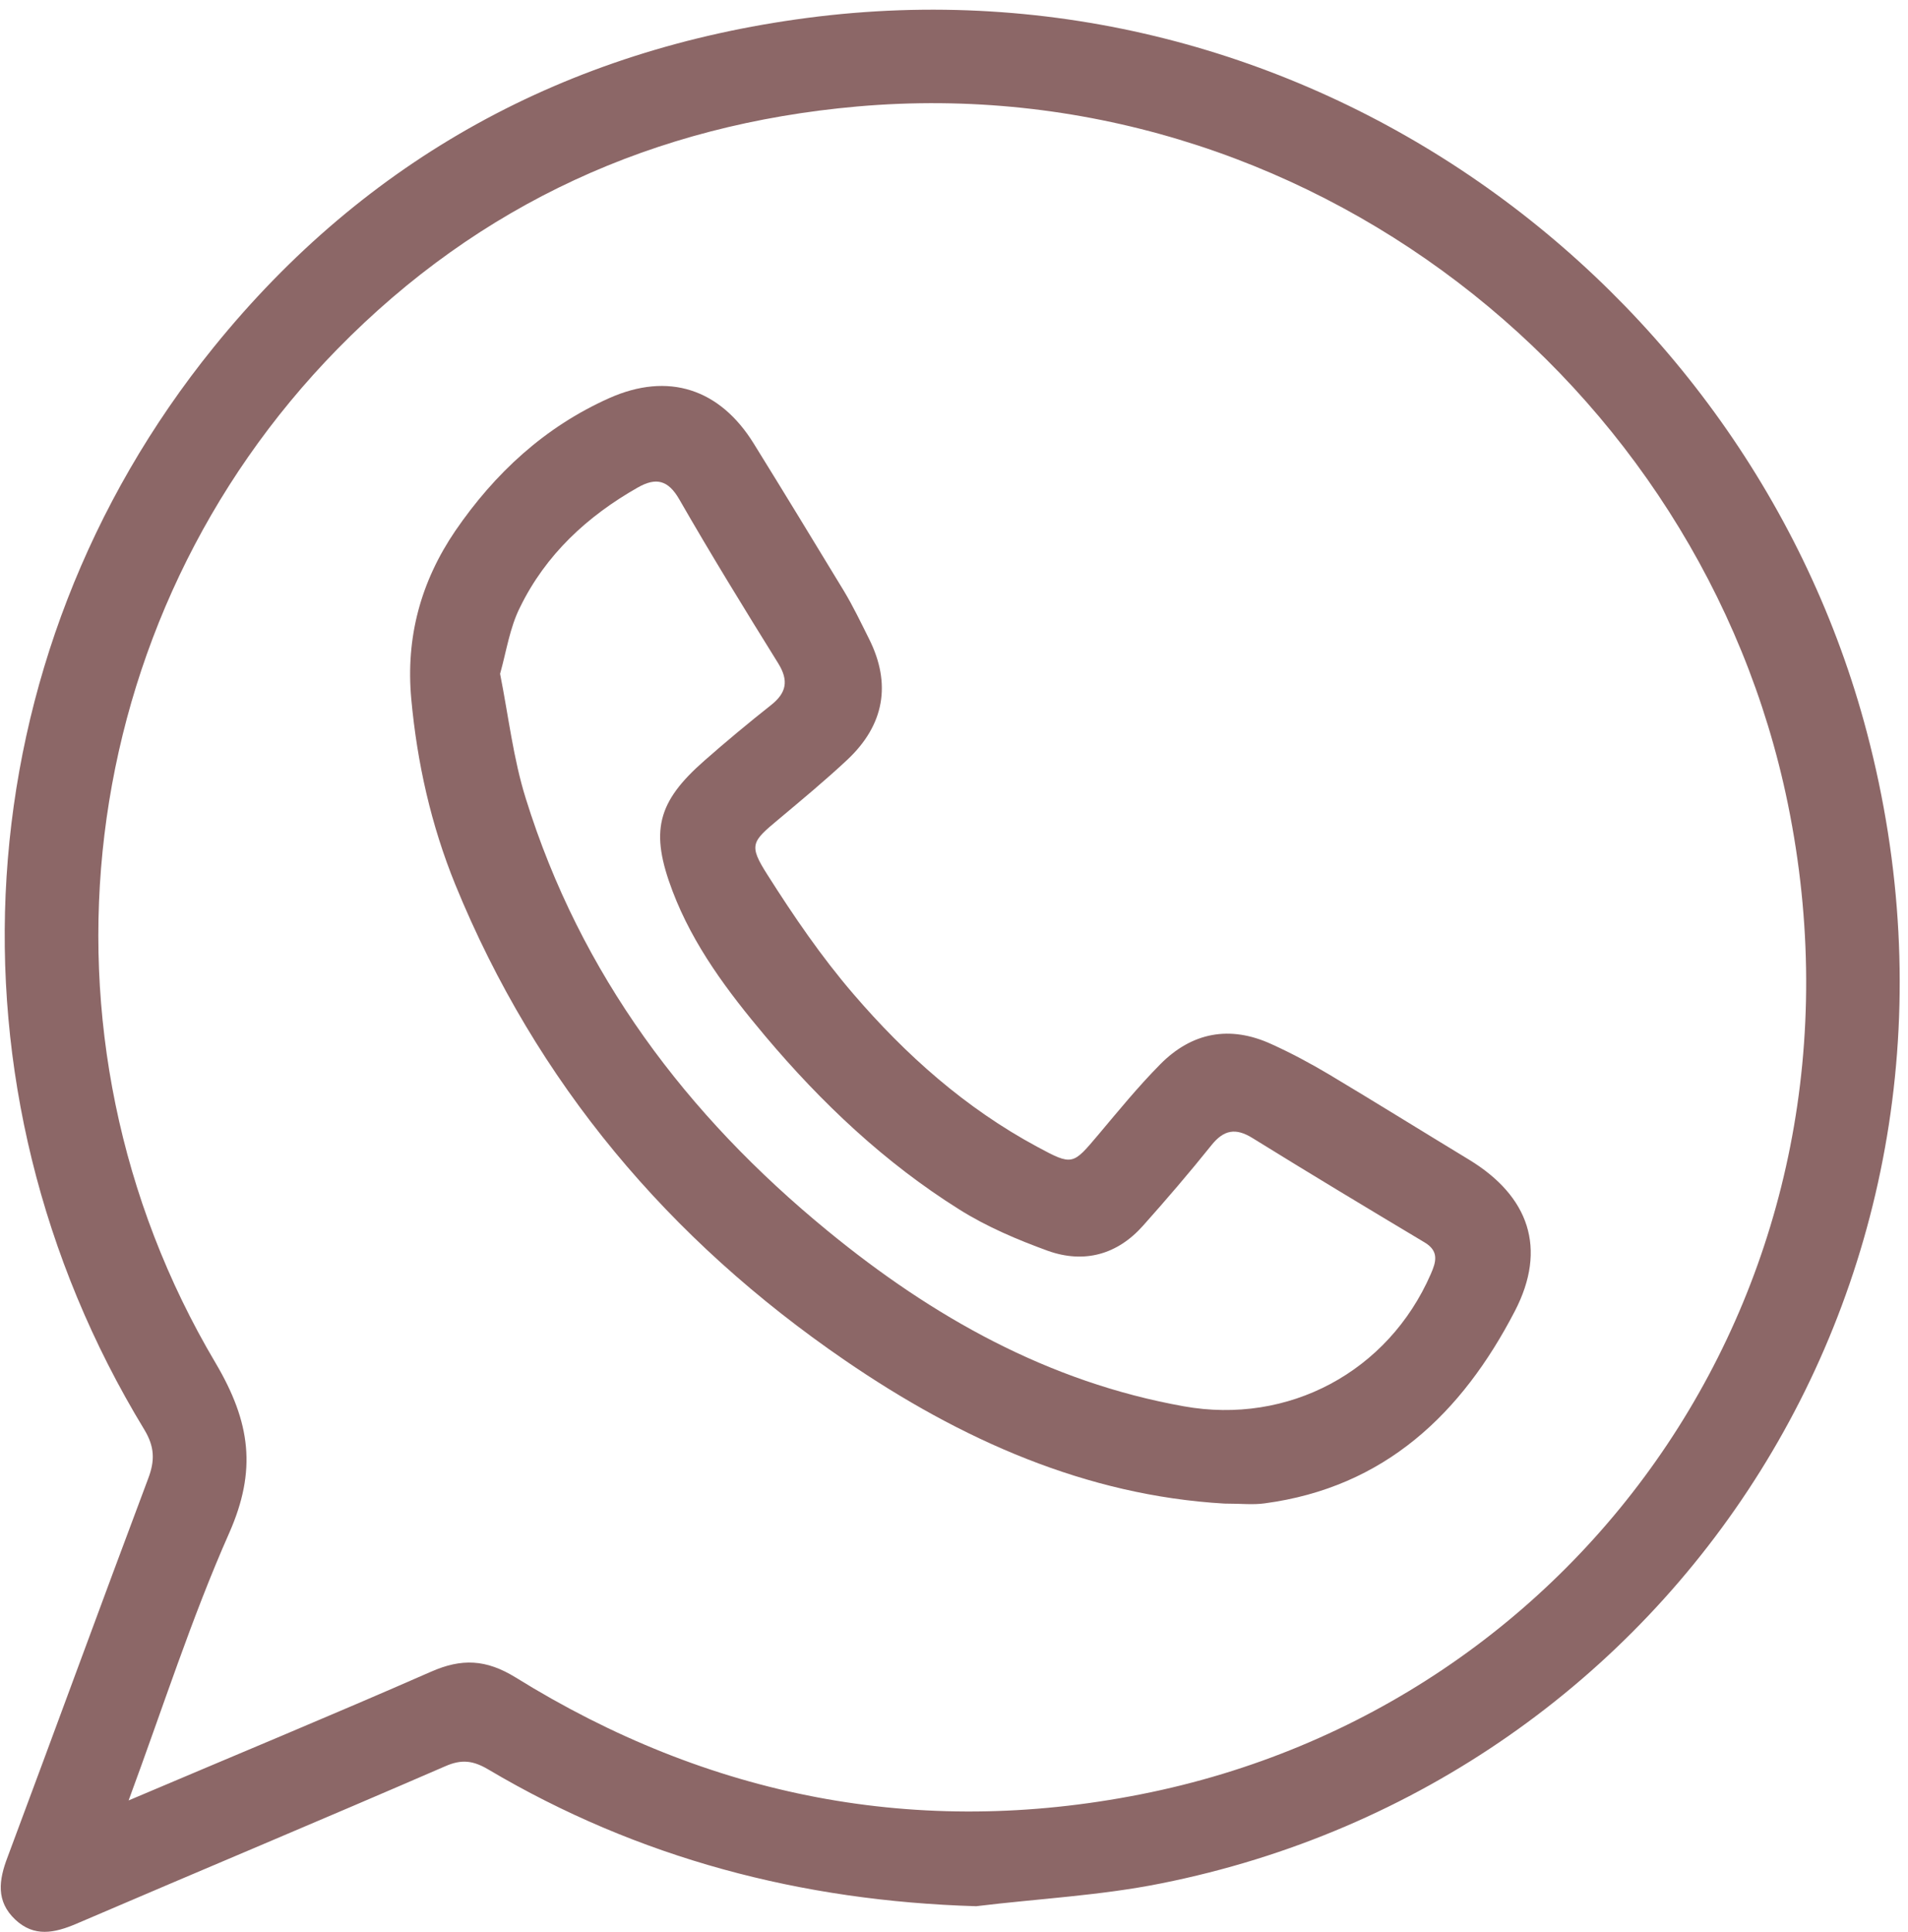
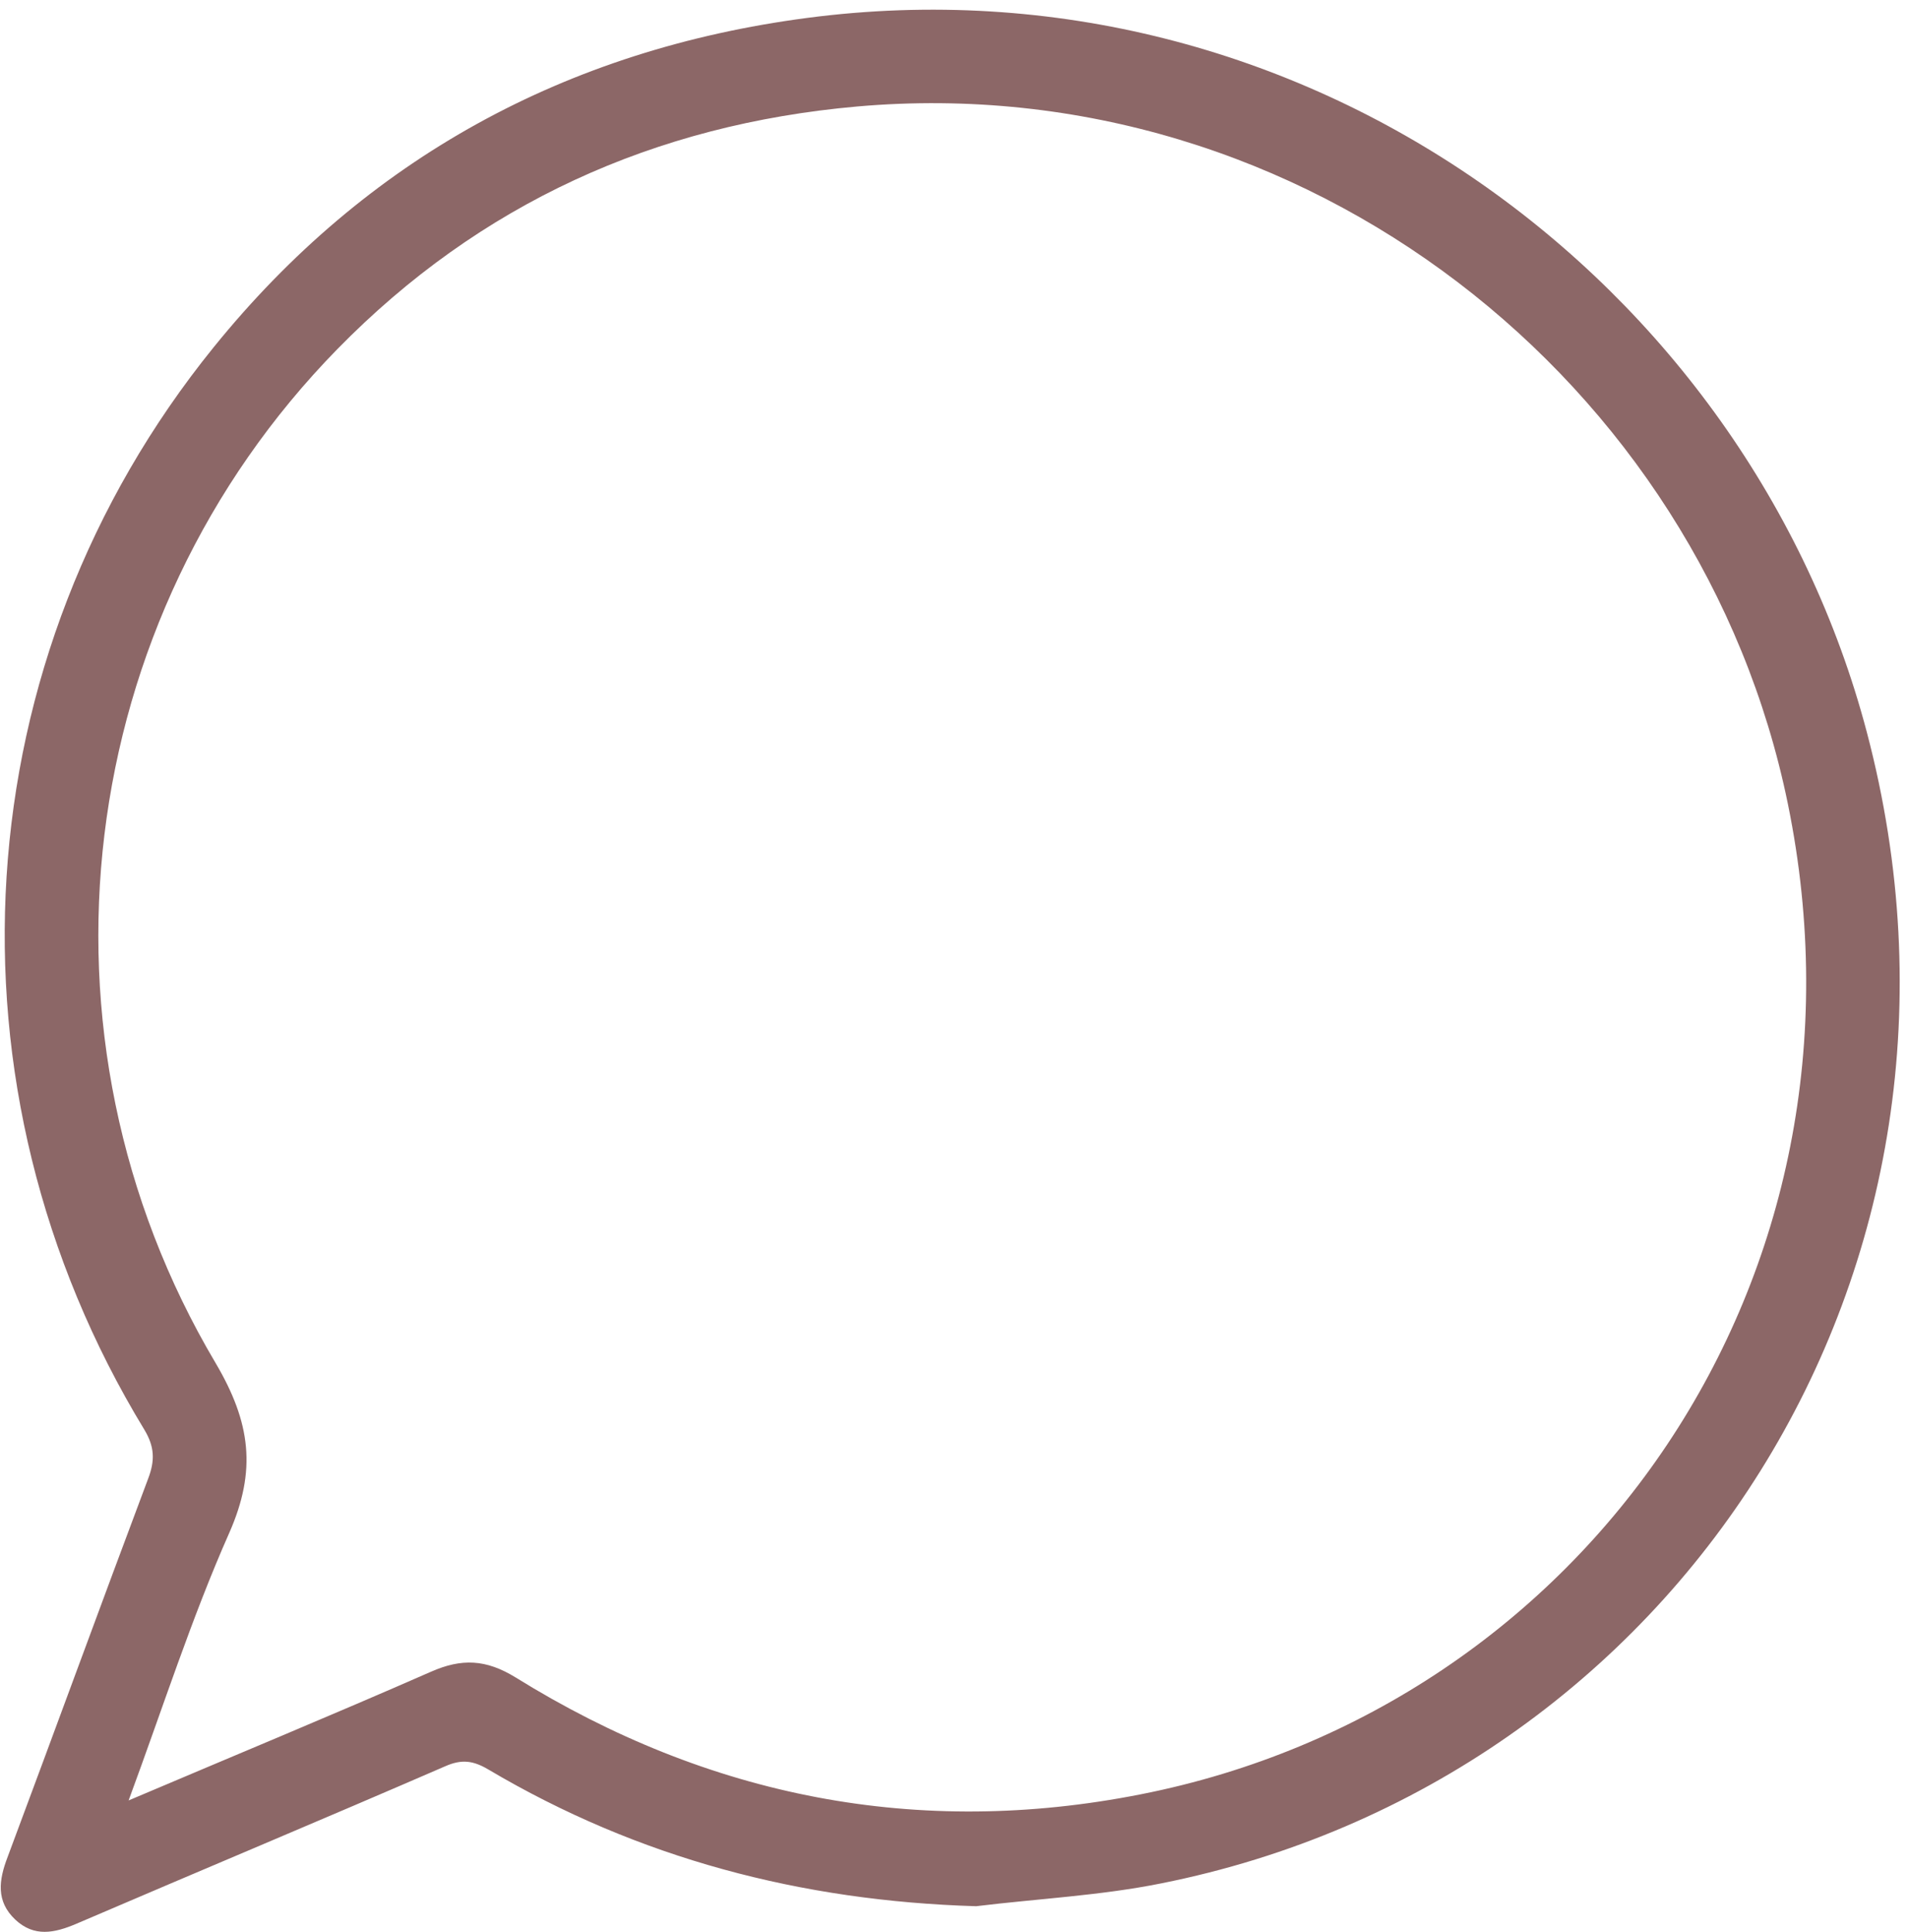
<svg xmlns="http://www.w3.org/2000/svg" width="81" height="82" viewBox="0 0 81 82" fill="none">
  <path d="M41.44 80.91C34.02 80.69 27.1 78.88 20.72 75.1C20.09 74.73 19.6 74.66 18.9 74.97C13.69 77.23 8.45 79.42 3.23 81.66C2.31 82.05 1.45 82.23 0.65 81.48C-0.18 80.7 -0.05 79.8 0.32 78.83C2.32 73.48 4.28 68.11 6.29 62.76C6.58 62 6.57 61.41 6.12 60.67C-2.71 46.15 -1.61 27.93 9.07 14.74C15.55 6.73 24.05 2.1 34.27 0.76C55.32 -2 74.2 11.94 79.25 31.07C85.28 53.91 71.16 75.58 49.3 79.94C46.72 80.46 44.06 80.59 41.44 80.91ZM5.46 76.42C9.91 74.53 14.12 72.79 18.29 70.96C19.6 70.38 20.64 70.43 21.89 71.2C30.08 76.28 38.97 78.03 48.43 76.16C67.31 72.44 80.02 54.25 75.9 34.12C72.24 16.22 55.37 2.85 36.39 4.52C27.78 5.28 20.36 8.65 14.32 14.82C3.09 26.29 0.91 43.95 9.15 57.85C10.65 60.39 10.9 62.42 9.73 65.07C8.13 68.68 6.92 72.47 5.46 76.42Z" fill="#8C6767" />
-   <path d="M51.98 63.82C46.12 63.48 40.8 61.12 35.87 57.74C28.4 52.62 22.77 45.97 19.33 37.55C18.3 35.02 17.71 32.39 17.46 29.67C17.22 27.06 17.86 24.69 19.33 22.53C21.01 20.08 23.13 18.12 25.86 16.9C28.37 15.78 30.56 16.5 32 18.83C33.29 20.91 34.56 23 35.83 25.09C36.22 25.74 36.55 26.43 36.89 27.11C37.86 29.04 37.53 30.78 35.98 32.24C35.04 33.12 34.05 33.94 33.06 34.77C31.91 35.73 31.77 35.86 32.58 37.13C33.69 38.88 34.87 40.61 36.22 42.18C38.45 44.78 40.99 47.04 44.04 48.68C45.54 49.49 45.54 49.45 46.63 48.16C47.48 47.15 48.32 46.12 49.25 45.18C50.6 43.81 52.22 43.51 53.98 44.32C54.82 44.7 55.64 45.14 56.43 45.61C58.42 46.8 60.38 48.02 62.36 49.22C64.91 50.77 65.69 52.99 64.31 55.65C62.06 59.99 58.79 63.13 53.69 63.81C53.19 63.88 52.69 63.82 51.98 63.82ZM21.23 28.6C21.59 30.41 21.79 32.2 22.32 33.89C24.64 41.35 29.14 47.33 35.13 52.24C39.58 55.89 44.49 58.66 50.25 59.69C54.69 60.49 58.93 58.23 60.74 54.08C60.97 53.56 61.1 53.1 60.47 52.73C58.03 51.27 55.6 49.81 53.18 48.31C52.46 47.86 51.95 47.95 51.42 48.62C50.49 49.78 49.52 50.91 48.53 52.02C47.43 53.26 46.02 53.64 44.48 53.09C43.19 52.62 41.89 52.07 40.73 51.34C37.57 49.36 34.88 46.82 32.48 43.97C30.9 42.09 29.43 40.14 28.55 37.82C27.59 35.29 27.89 34.05 29.91 32.28C30.83 31.47 31.77 30.69 32.73 29.93C33.39 29.41 33.49 28.89 33.04 28.16C31.61 25.86 30.19 23.55 28.84 21.2C28.36 20.36 27.84 20.26 27.08 20.69C24.93 21.91 23.17 23.54 22.08 25.77C21.64 26.64 21.5 27.64 21.23 28.6Z" fill="#8C6767" />
</svg>